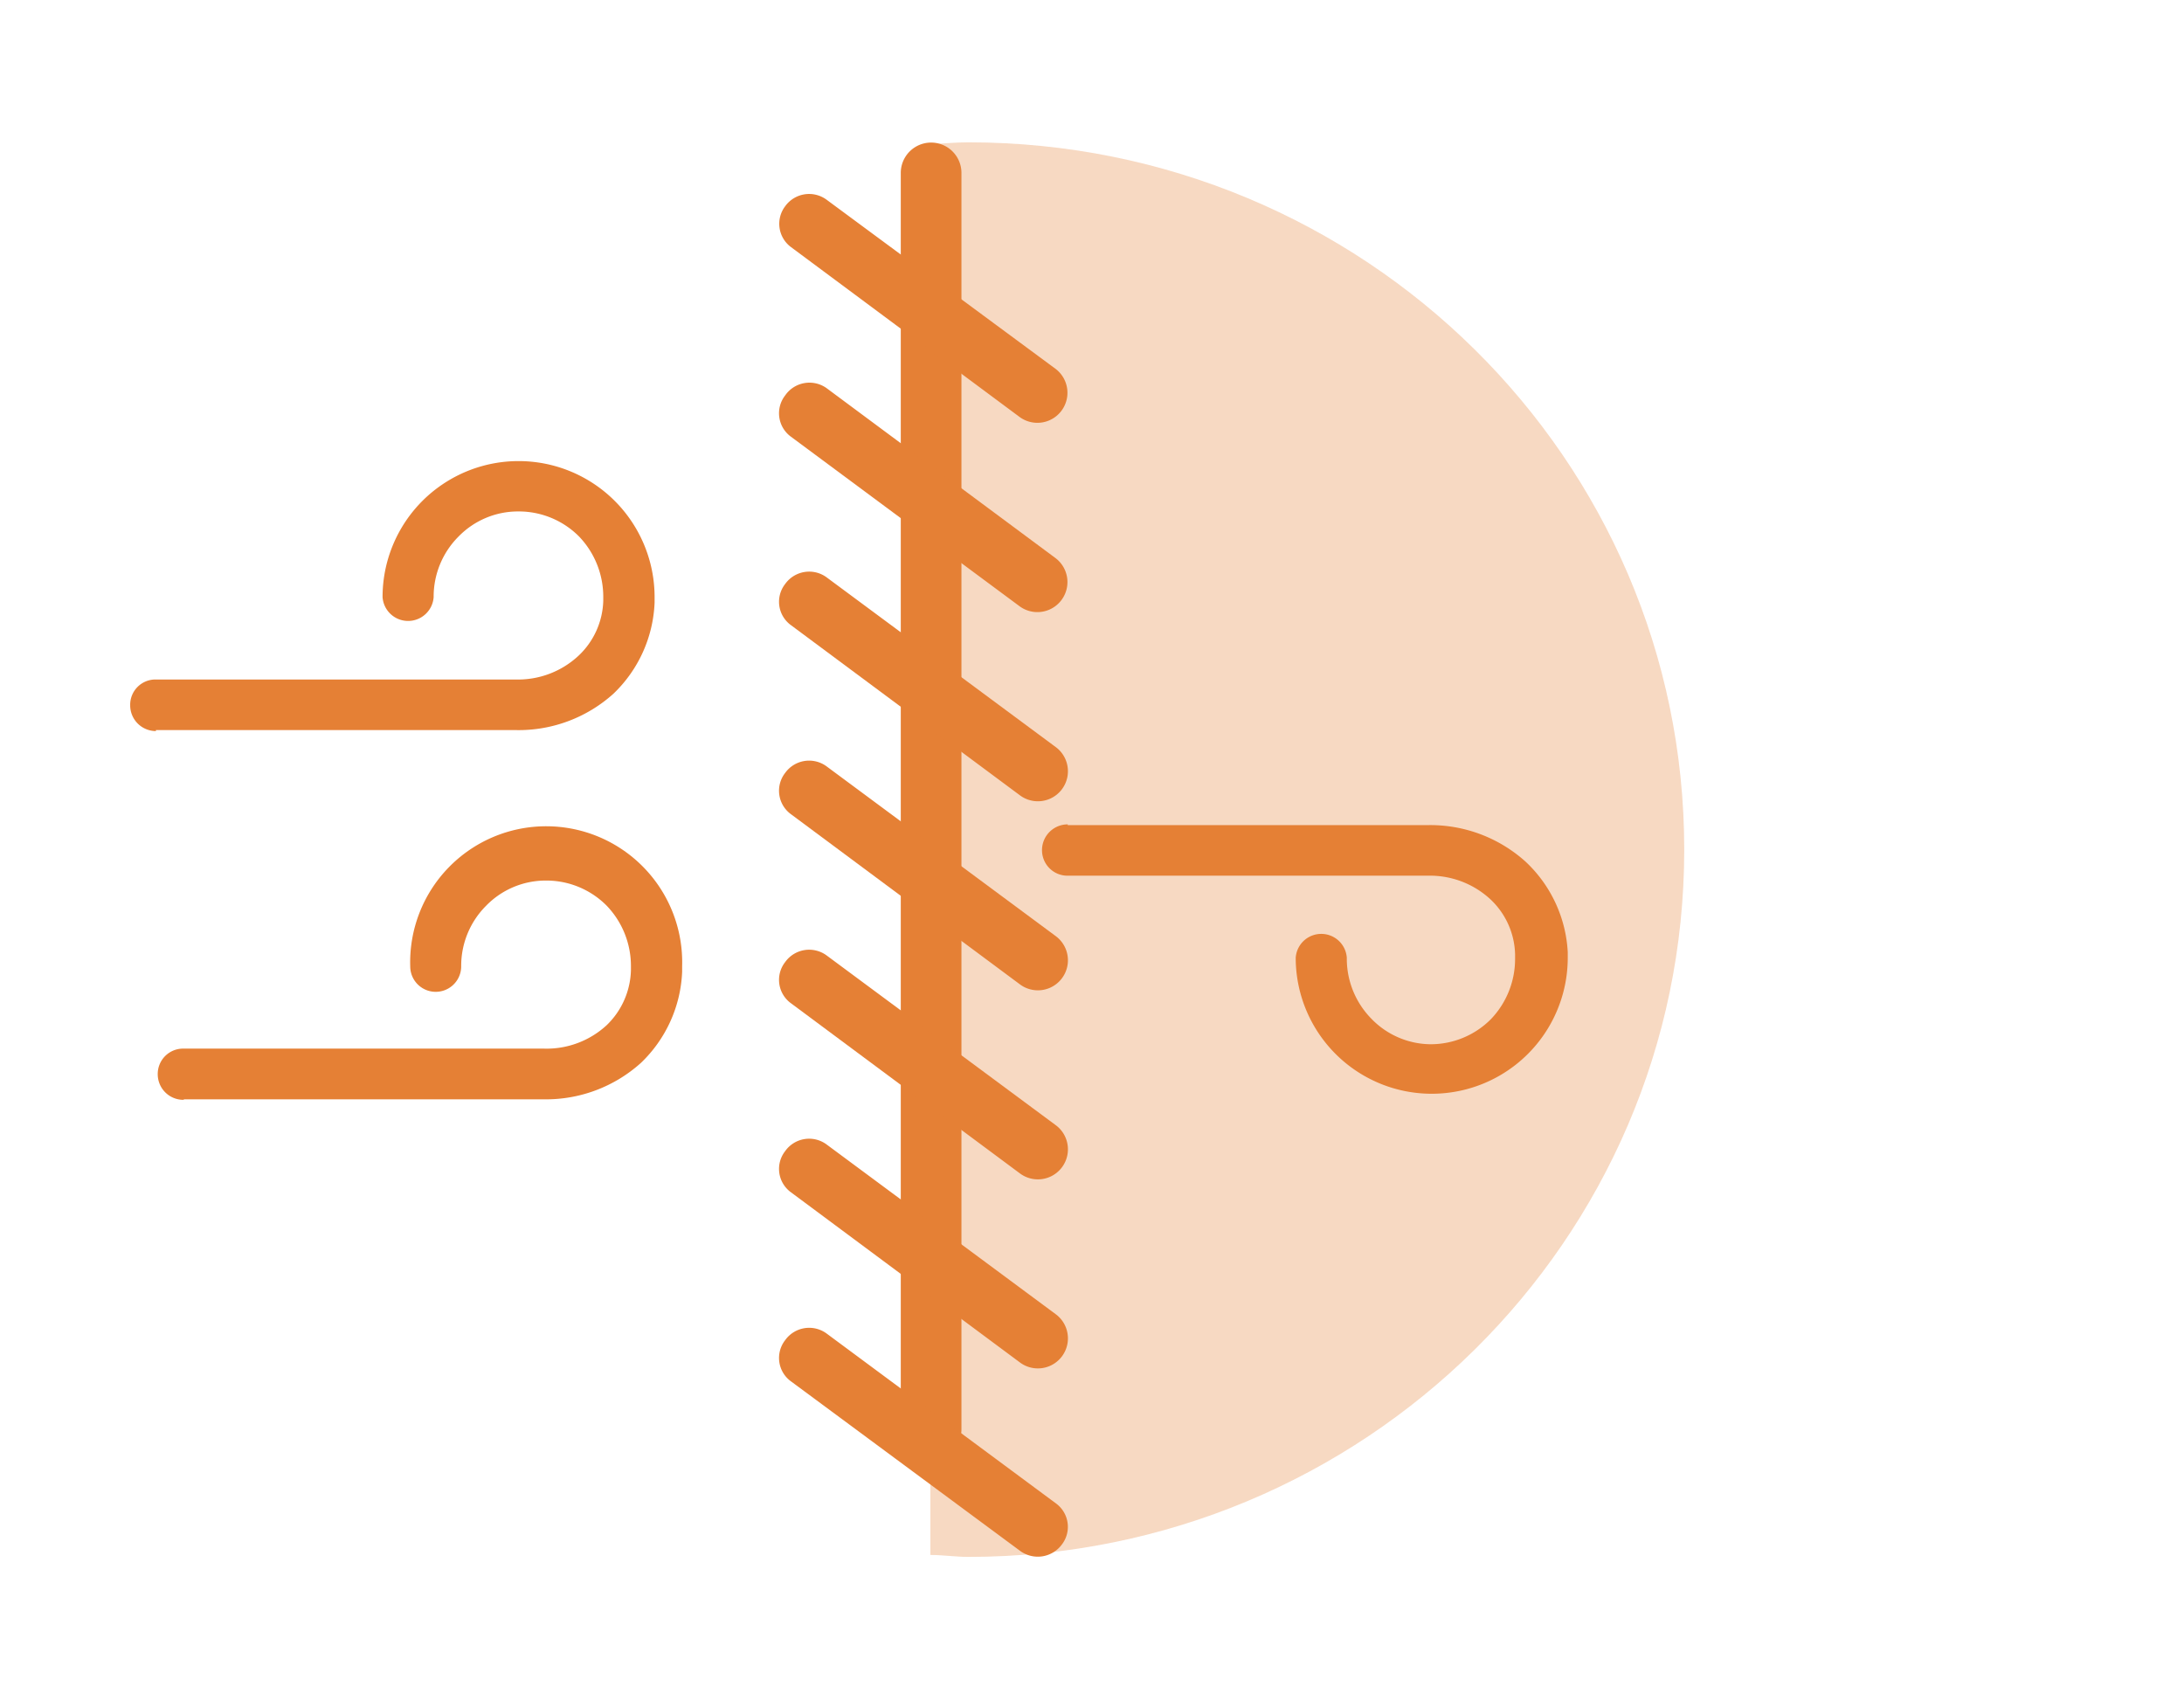
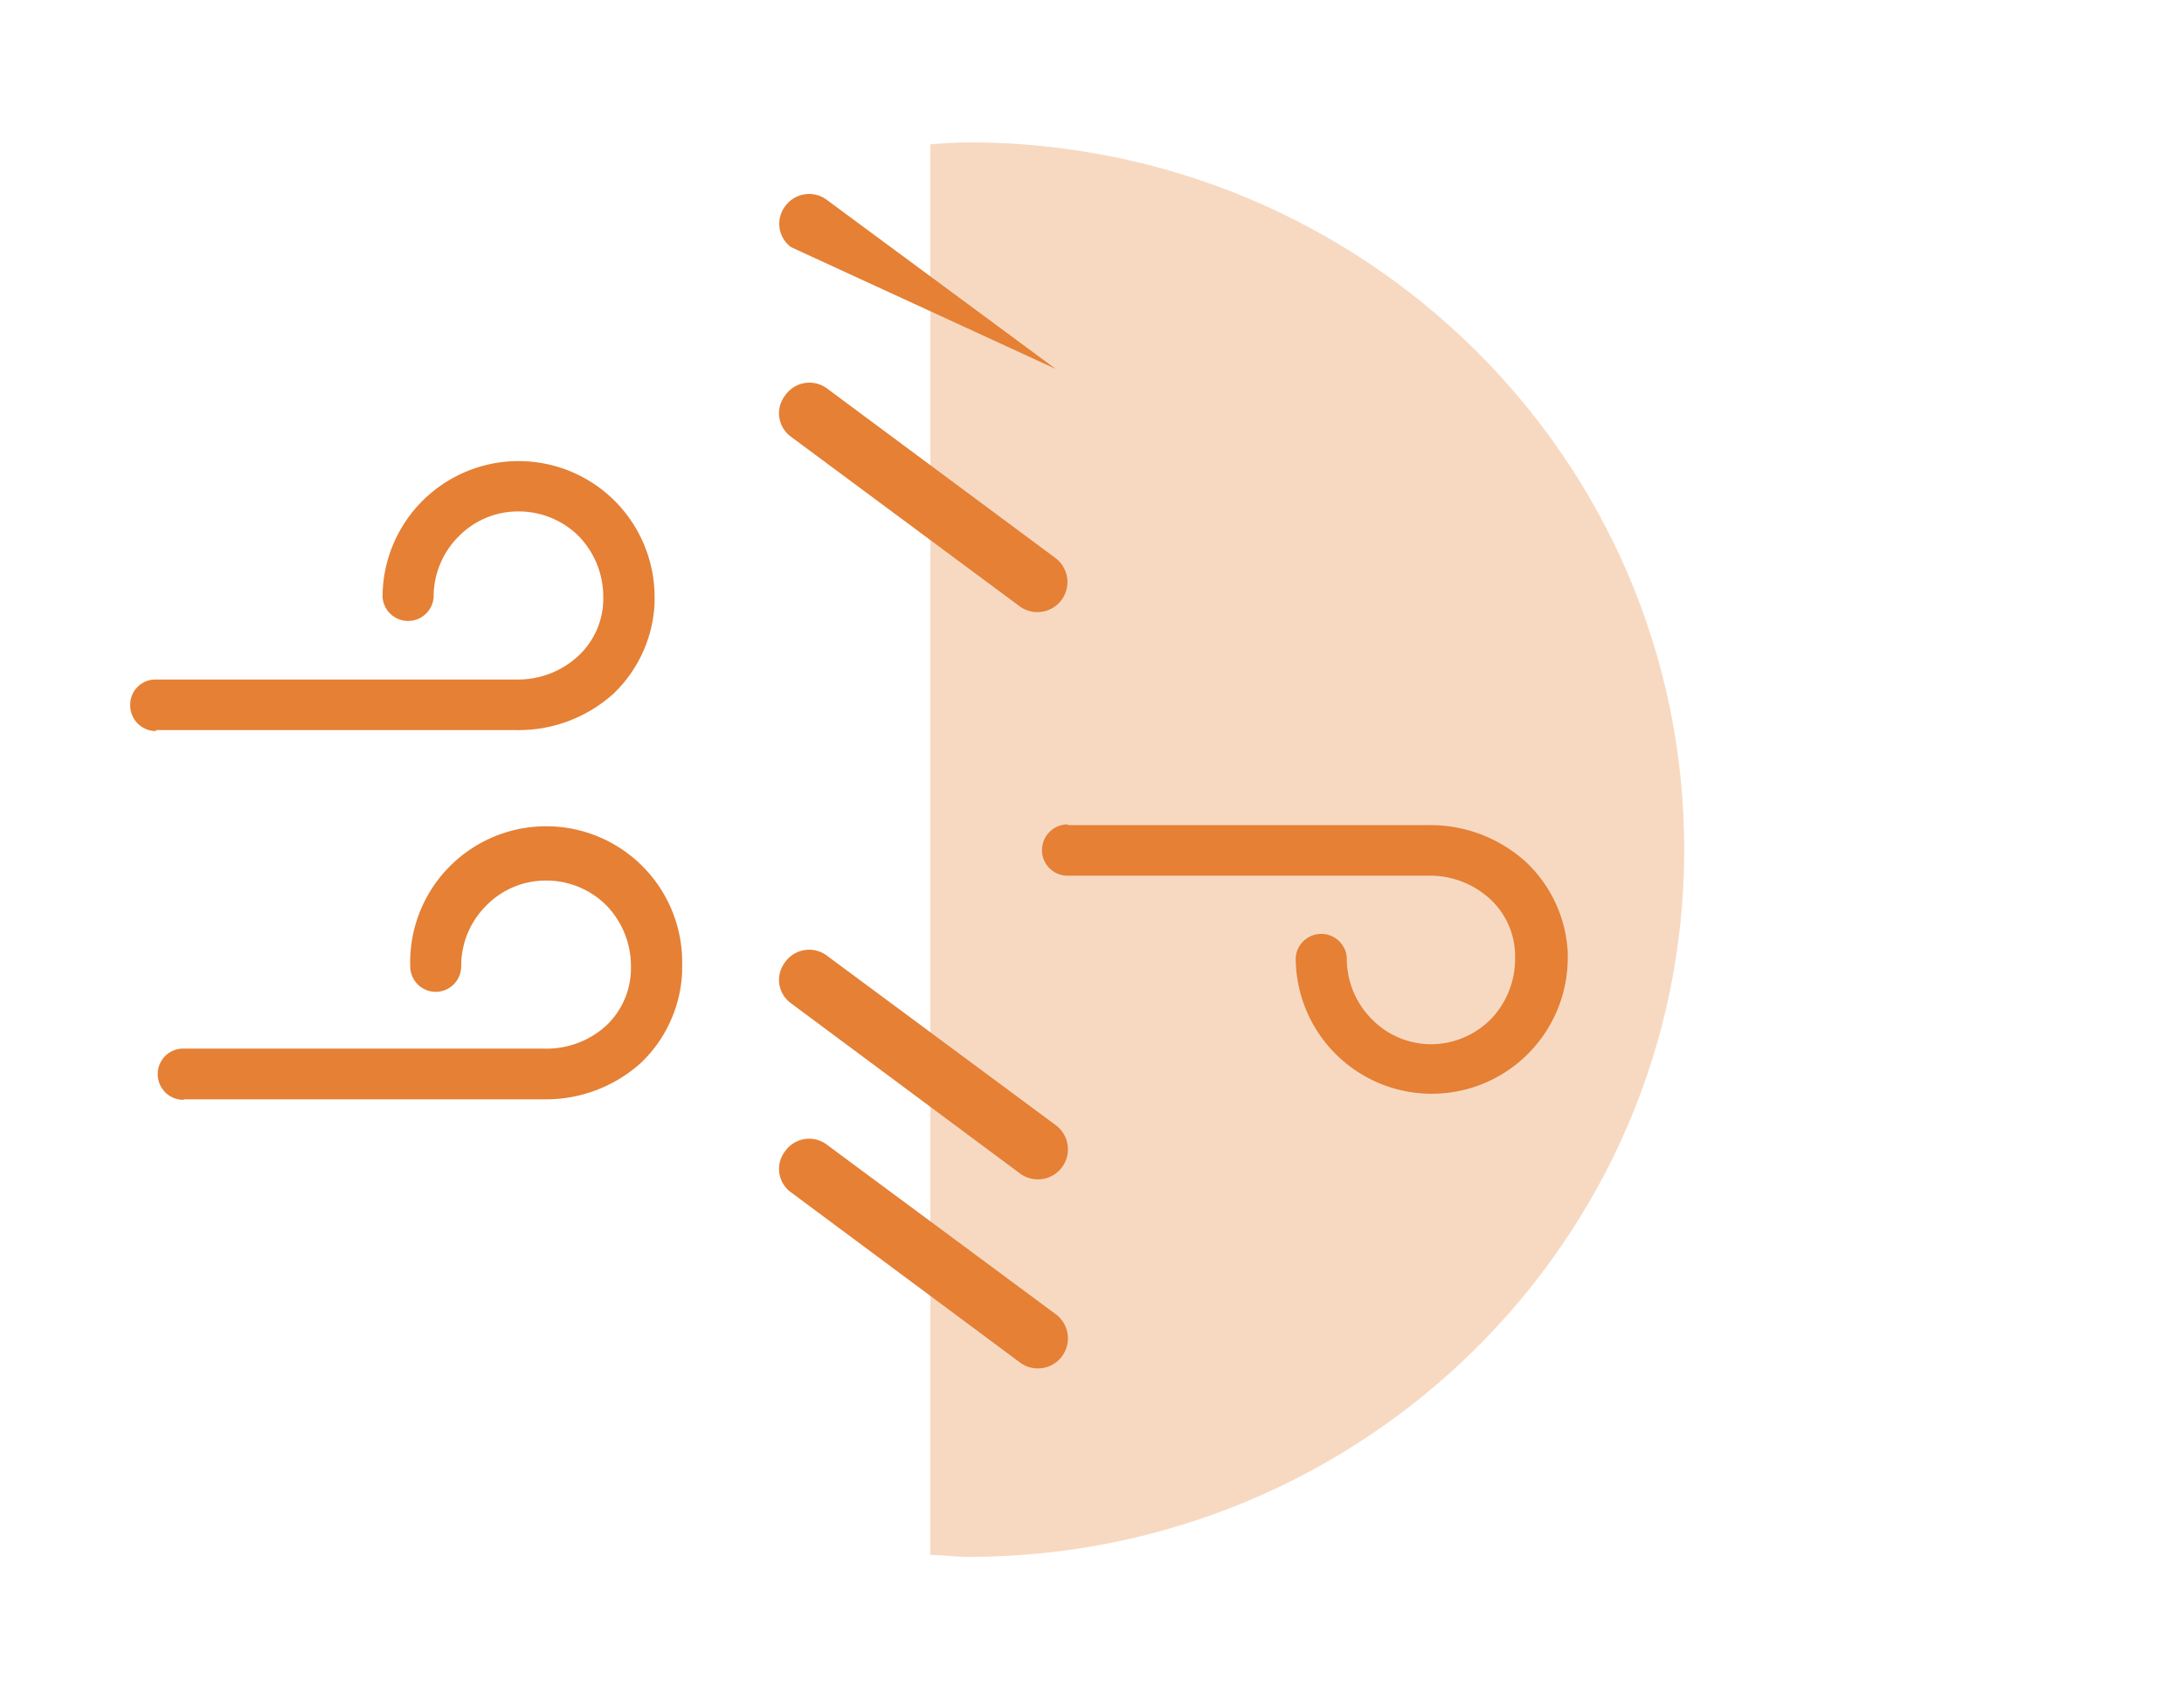
<svg xmlns="http://www.w3.org/2000/svg" viewBox="0 0 180 139">
  <defs>
    <style>.cls-1{fill:url(#linear-gradient);filter:url(#luminosity-noclip);}.cls-2{fill:none;}.cls-3{mask:url(#mask);}.cls-4{clip-path:url(#clip-path);}.cls-5,.cls-6{fill:#e58035;}.cls-5{opacity:0.3;}</style>
    <linearGradient id="linear-gradient" x1="-2207.11" y1="-1634.58" x2="-2204.99" y2="-1634.58" gradientTransform="matrix(30.65, -0.86, -0.86, -30.65, 66337.62, -51480.12)" gradientUnits="userSpaceOnUse">
      <stop offset="0" stop-color="#fff" />
      <stop offset="1" />
    </linearGradient>
    <filter id="luminosity-noclip" x="-34.26" y="-215.1" width="213" height="1442.48" filterUnits="userSpaceOnUse" color-interpolation-filters="sRGB">
      <feFlood flood-color="#fff" result="bg" />
      <feBlend in="SourceGraphic" in2="bg" />
    </filter>
    <mask id="mask" x="-34.26" y="-215.1" width="213" height="1442.48" maskUnits="userSpaceOnUse">
      <polygon class="cls-1" points="-34.26 -210.08 139.86 -215.1 178.74 1222.36 4.63 1227.38 -34.26 -210.08" />
    </mask>
    <clipPath id="clip-path">
      <rect class="cls-2" x="57.8" y="9.59" width="99.92" height="120.88" />
    </clipPath>
  </defs>
  <g id="Vrstva_2" data-name="Vrstva 2">
    <g id="grafika4">
      <g class="cls-3">
        <g class="cls-4">
          <path class="cls-5" d="M138.81,70c0-32.18-26.4-58.27-59-58.27-1,0-2.08.1-3.13.15V128.15c1.05,0,2.08.16,3.13.16,32.57,0,59-26.09,59-58.28" />
        </g>
      </g>
-       <path class="cls-6" d="M74.24,14.25a2.48,2.48,0,1,1,5,0V117.79a2.48,2.48,0,1,1-5,0Z" />
-       <path class="cls-6" d="M65.2,20.37A2.39,2.39,0,0,1,64.71,17a2.43,2.43,0,0,1,3.43-.53L87,30.4a2.47,2.47,0,0,1-3,3.94Z" />
+       <path class="cls-6" d="M65.2,20.37A2.39,2.39,0,0,1,64.71,17a2.43,2.43,0,0,1,3.43-.53L87,30.4Z" />
      <path class="cls-6" d="M65.2,36a2.39,2.39,0,0,1-.49-3.41A2.43,2.43,0,0,1,68.14,32L87,46a2.47,2.47,0,0,1-3,3.94Z" />
-       <path class="cls-6" d="M65.2,51.53a2.38,2.38,0,0,1-.49-3.4,2.43,2.43,0,0,1,3.43-.54l18.9,14a2.47,2.47,0,0,1-3,3.94Z" />
-       <path class="cls-6" d="M65.2,67.11a2.39,2.39,0,0,1-.49-3.41,2.43,2.43,0,0,1,3.43-.53l18.9,14a2.47,2.47,0,0,1-3,3.94Z" />
      <path class="cls-6" d="M65.2,82.69a2.38,2.38,0,0,1-.49-3.4,2.43,2.43,0,0,1,3.43-.54l18.9,14a2.47,2.47,0,0,1-3,3.94Z" />
      <path class="cls-6" d="M65.2,98.27a2.38,2.38,0,0,1-.49-3.4,2.42,2.42,0,0,1,3.43-.54l18.9,14a2.47,2.47,0,0,1-3,3.94Z" />
-       <path class="cls-6" d="M65.2,113.85a2.38,2.38,0,0,1-.49-3.4,2.43,2.43,0,0,1,3.43-.54l18.9,14a2.39,2.39,0,0,1,.46,3.4,2.46,2.46,0,0,1-3.43.5Z" />
      <path class="cls-6" d="M12.85,60.25a2.12,2.12,0,0,1-2.12-2.13A2.08,2.08,0,0,1,12.85,56H42.5a7.31,7.31,0,0,0,5.16-1.94,6.46,6.46,0,0,0,2.06-4.55v-.3a7.18,7.18,0,0,0-2-5,7,7,0,0,0-5-2.06,6.84,6.84,0,0,0-4.92,2.06,7,7,0,0,0-2.06,5,2.11,2.11,0,0,1-4.21,0,11.21,11.21,0,1,1,22.42,0l0,.46a11,11,0,0,1-3.39,7.5,11.67,11.67,0,0,1-8,3H12.85Z" />
      <path class="cls-6" d="M15.15,90.64A2.11,2.11,0,0,1,13,88.52a2.09,2.09,0,0,1,2.12-2.1H44.81A7.3,7.3,0,0,0,50,84.49,6.51,6.51,0,0,0,52,79.93v-.29a7.18,7.18,0,0,0-2-5,7,7,0,0,0-5-2.07,6.85,6.85,0,0,0-4.93,2.07,7,7,0,0,0-2.06,5,2.1,2.1,0,0,1-4.2,0,11.21,11.21,0,1,1,22.41,0l0,.45a11,11,0,0,1-3.4,7.51,11.7,11.7,0,0,1-8,3H15.15Z" />
      <path class="cls-6" d="M88,67.94a2.12,2.12,0,0,0-2.12,2.13A2.1,2.1,0,0,0,88,72.17h29.66a7.34,7.34,0,0,1,5.16,1.93,6.43,6.43,0,0,1,2.05,4.55V79a7.17,7.17,0,0,1-2,5,7,7,0,0,1-5,2.06A6.86,6.86,0,0,1,113,83.93a7.06,7.06,0,0,1-2-5,2.11,2.11,0,0,0-4.21,0,11.21,11.21,0,1,0,22.42,0l0-.46A11,11,0,0,0,125.72,71a11.74,11.74,0,0,0-8-3H88Z" />
      <rect class="cls-2" width="180" height="139" />
    </g>
  </g>
</svg>